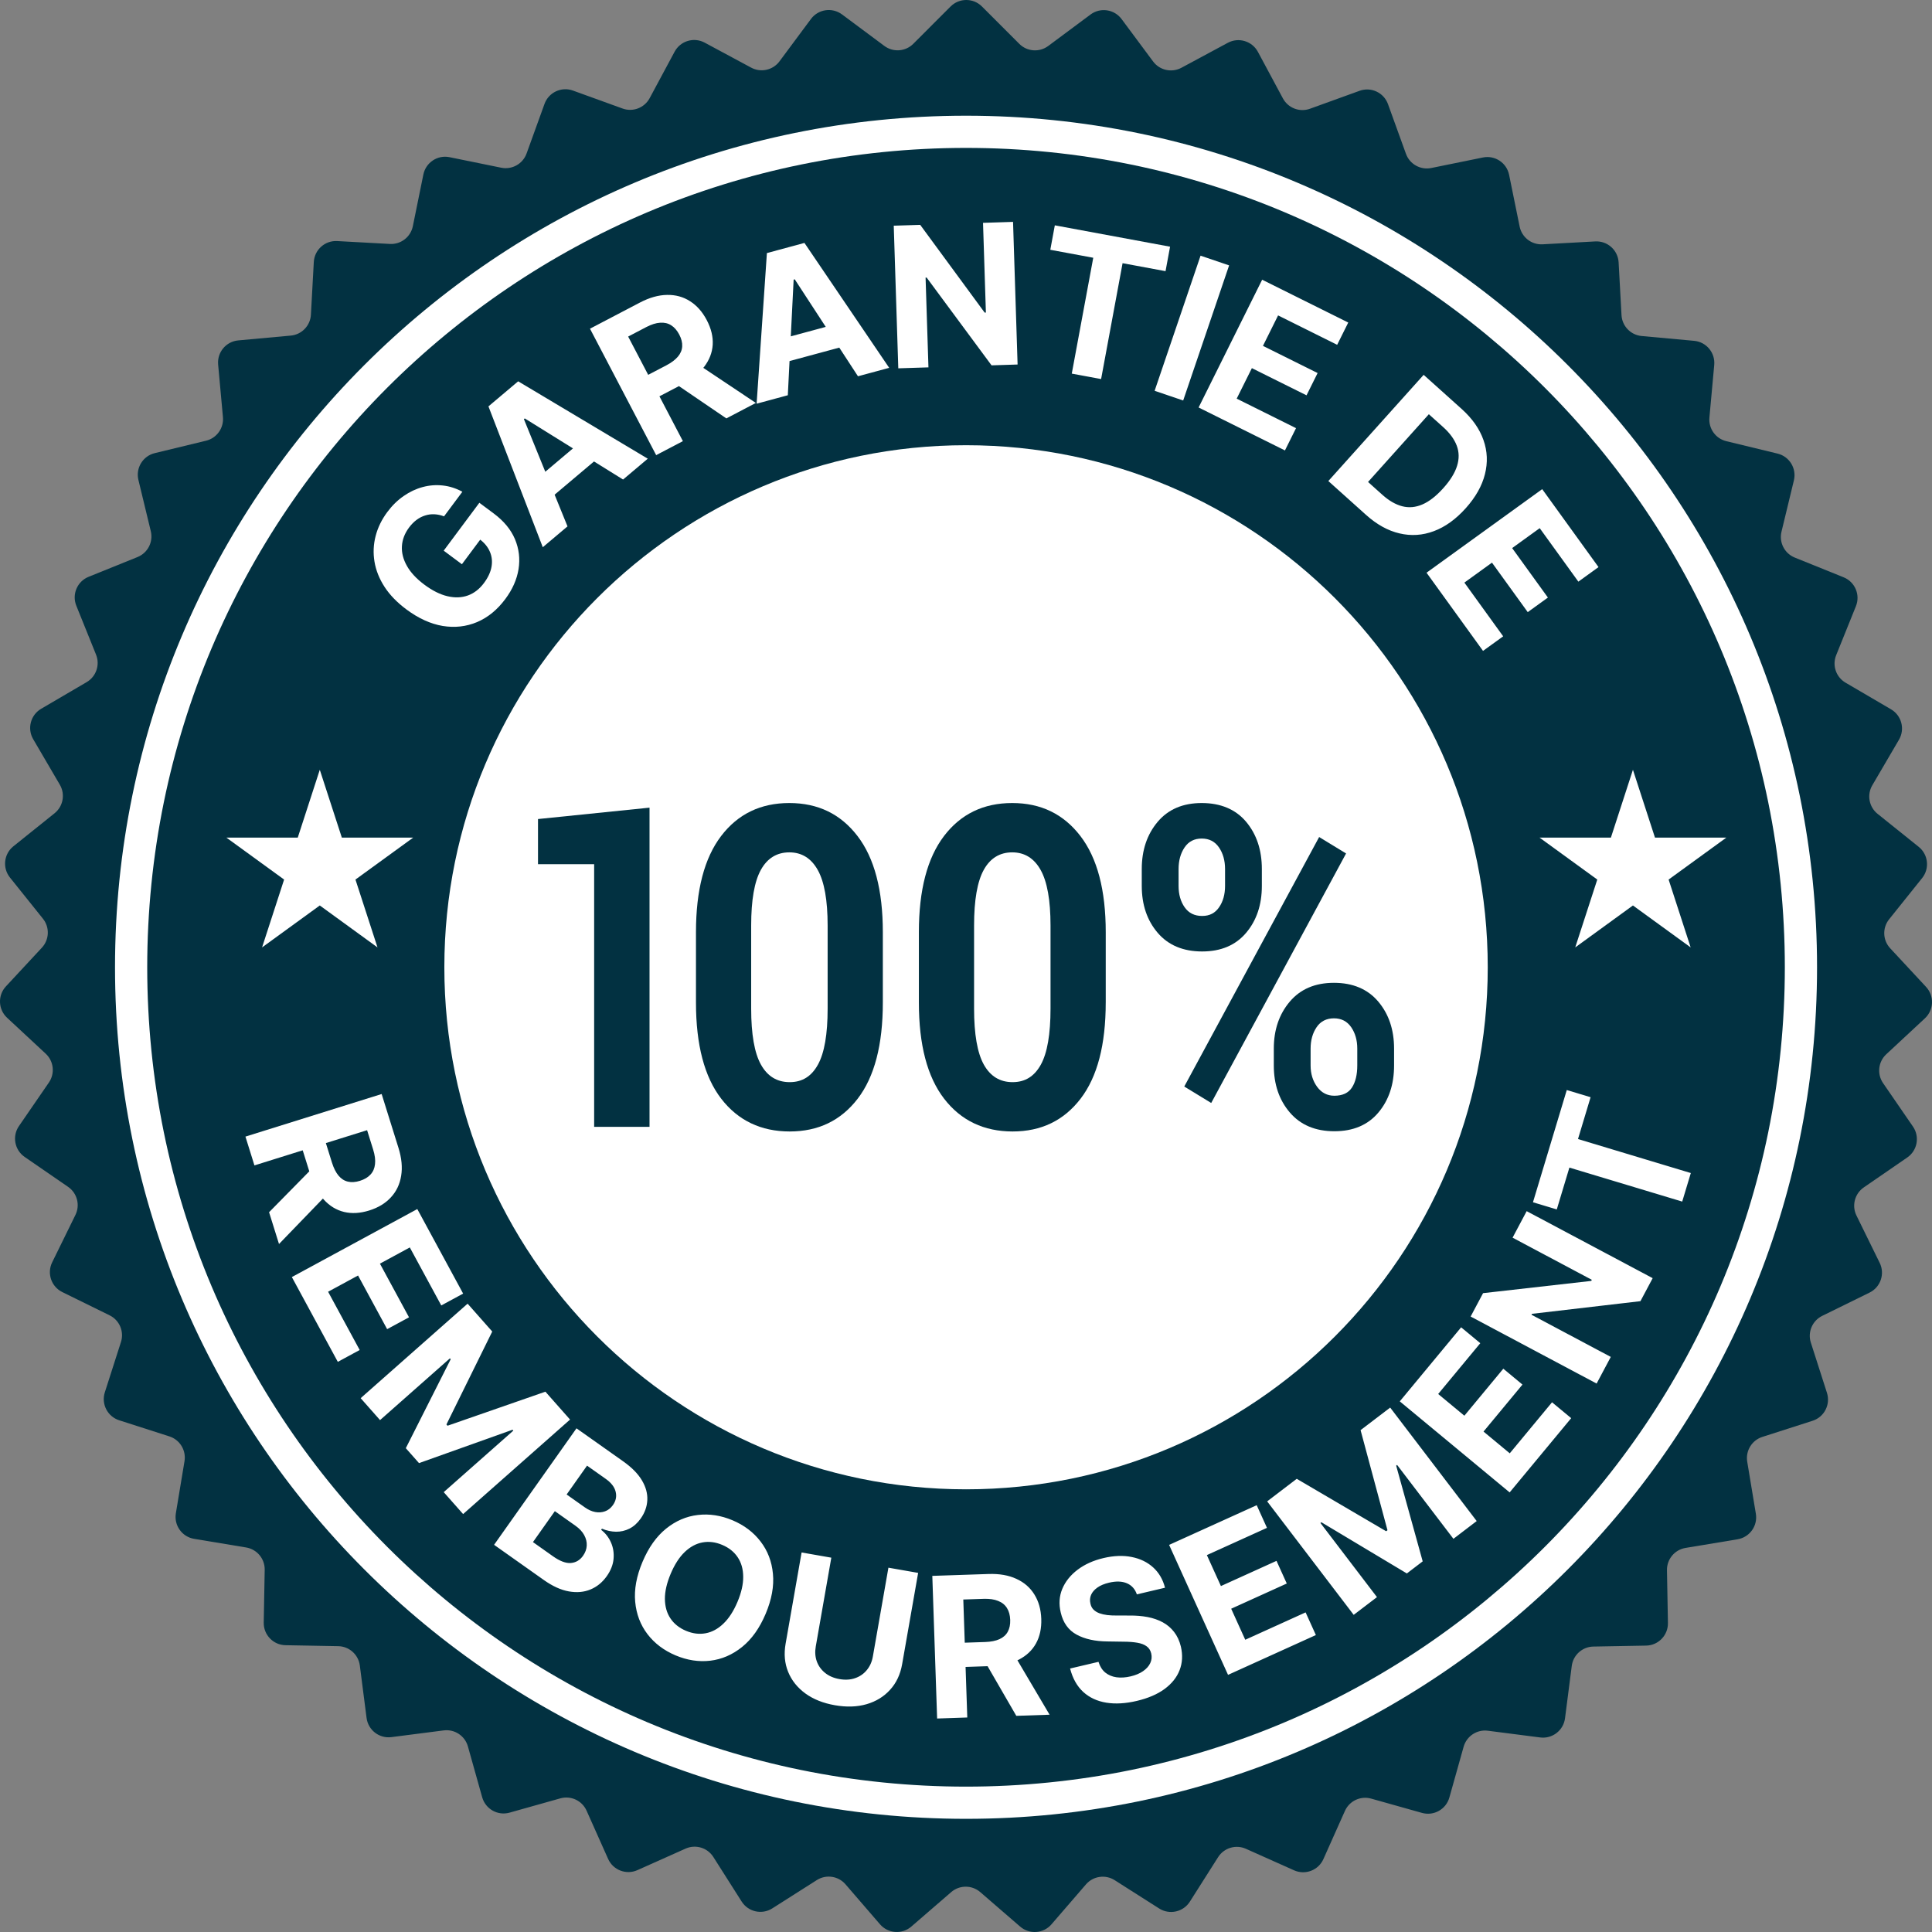
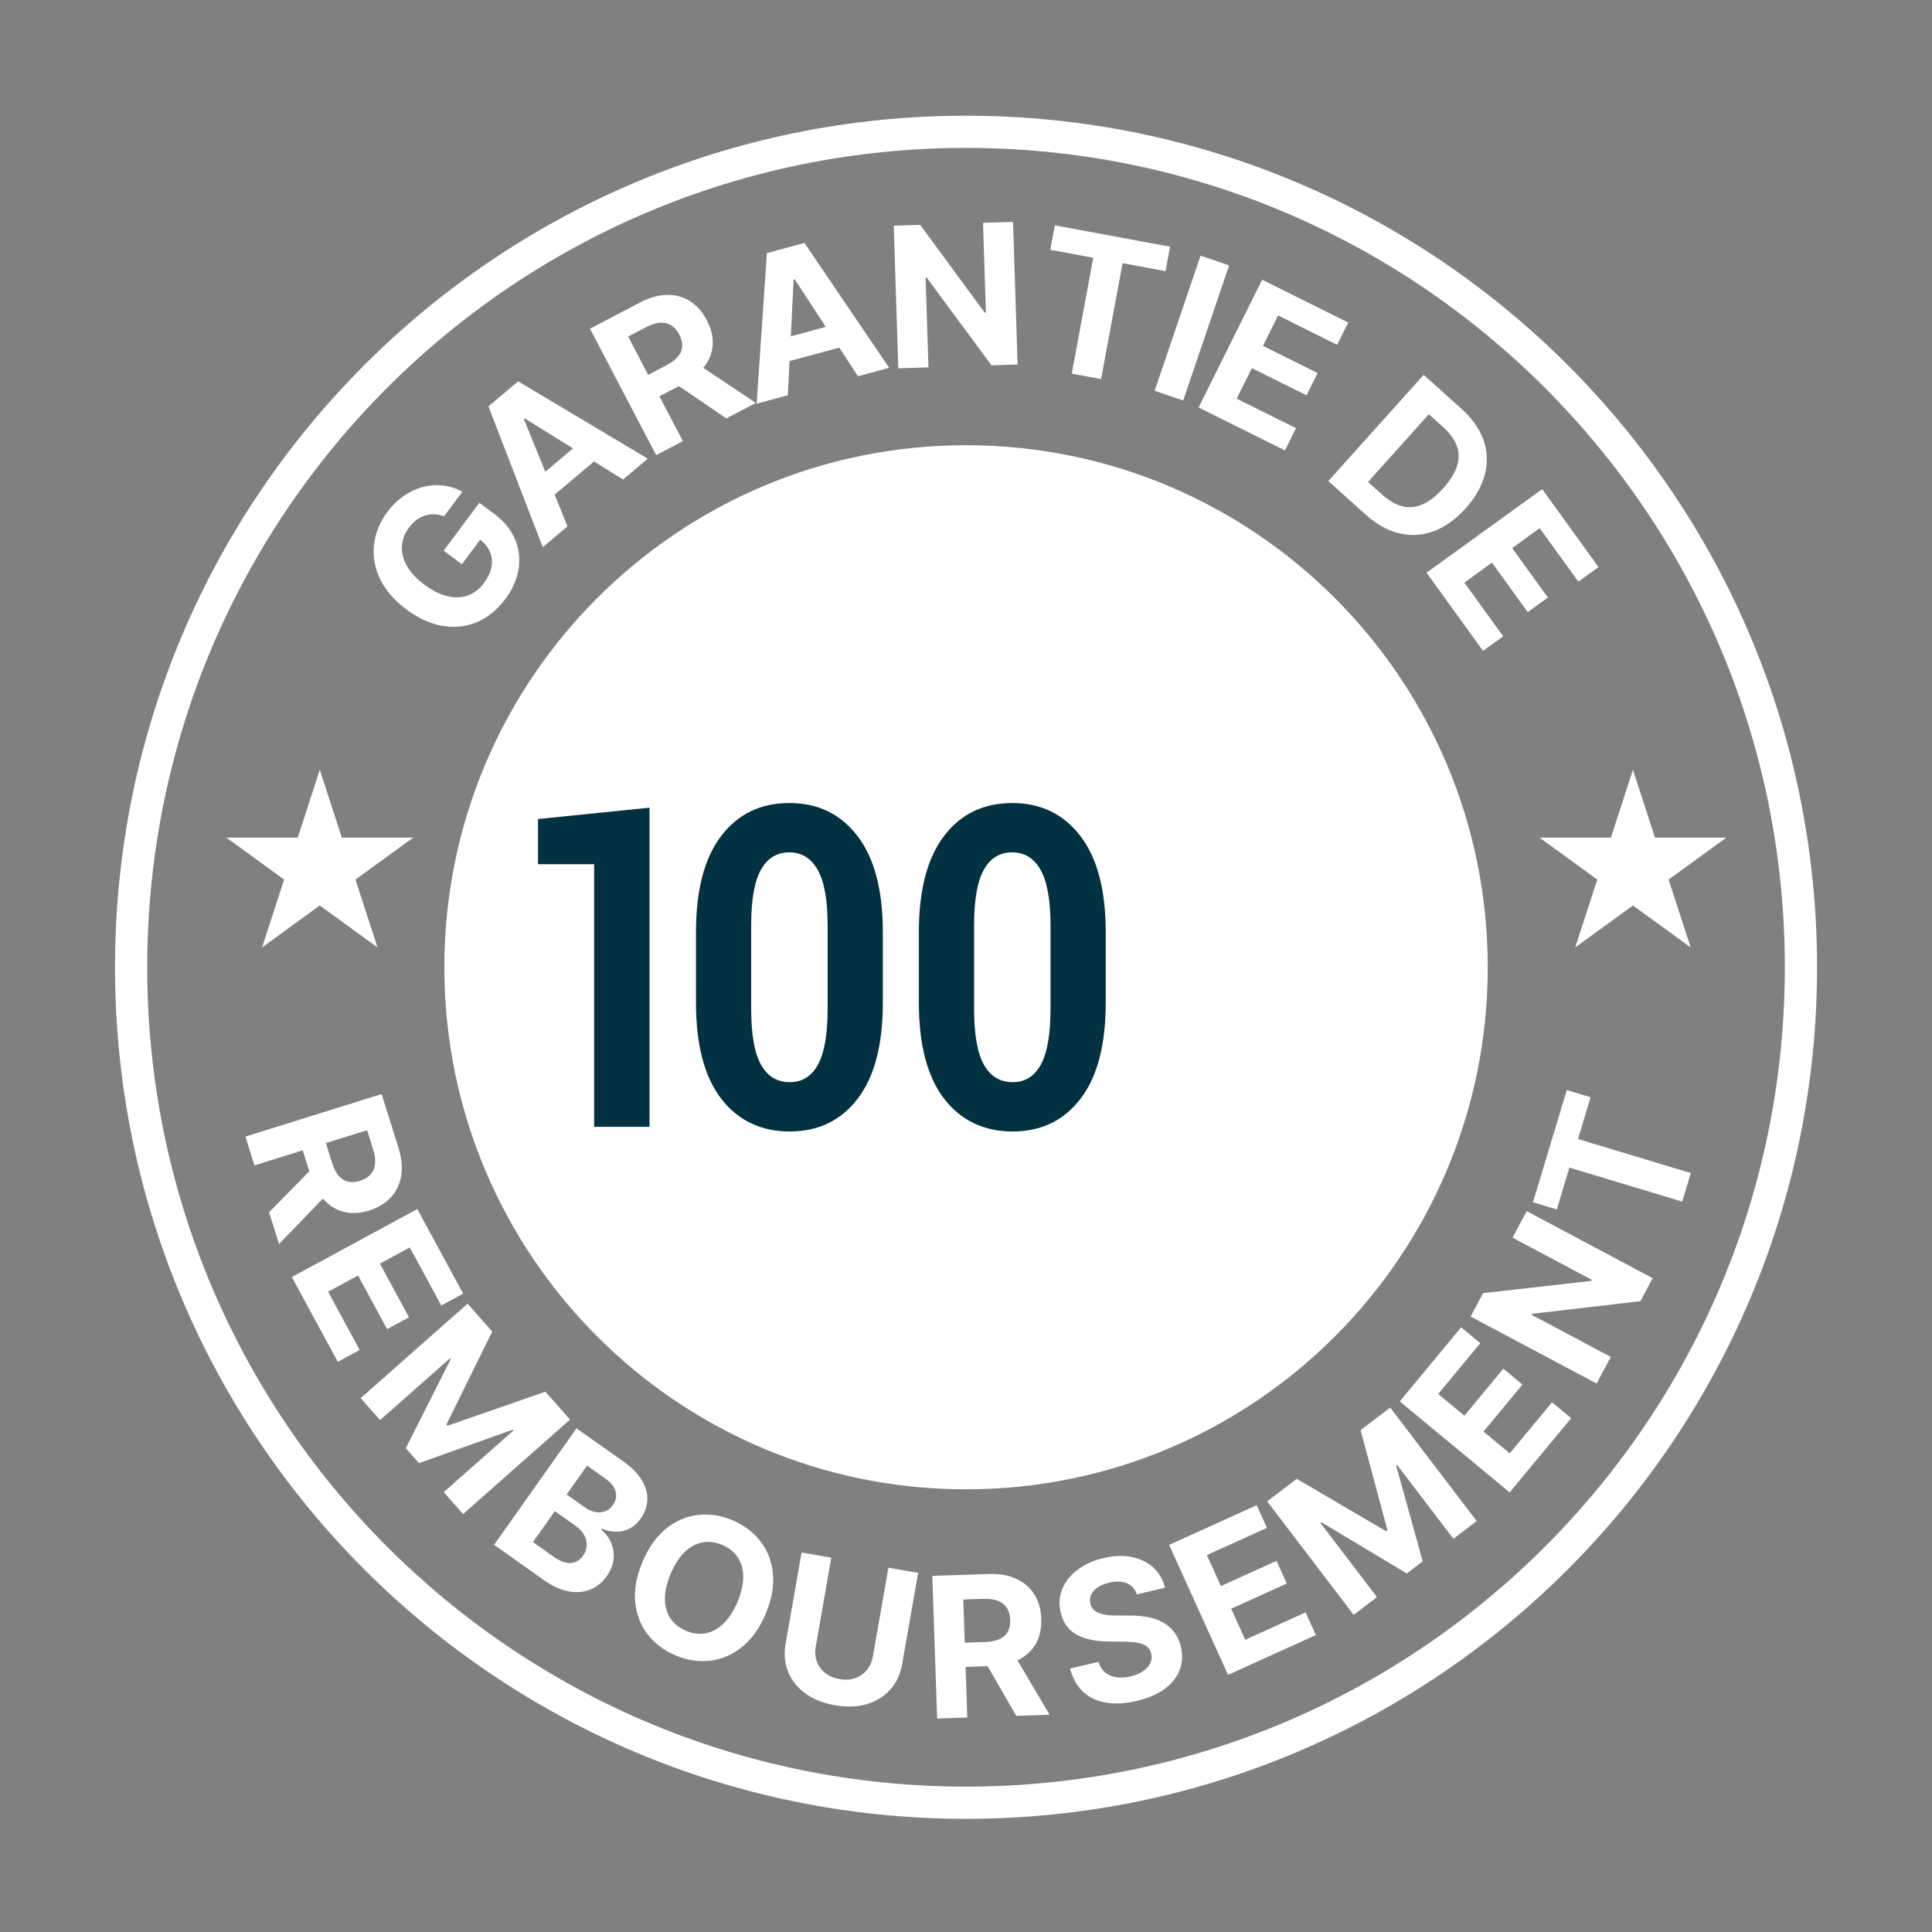
<svg xmlns="http://www.w3.org/2000/svg" width="128" height="128" viewBox="0 0 128 128" fill="none">
  <rect x="0" y="0" width="128" height="128" fill="#808080" stroke="none" />
  <g clip-path="url(#clip0_19712_5719)">
-     <path d="M127.608 65.386L125.23 62.826C124.733 62.291 124.703 61.473 125.16 60.904L127.347 58.174C127.855 57.54 127.753 56.613 127.119 56.105L124.394 53.919C123.825 53.462 123.676 52.657 124.045 52.027L125.812 49.008C126.222 48.306 125.987 47.405 125.286 46.994L122.272 45.229C121.642 44.86 121.378 44.085 121.651 43.408L122.959 40.163C123.263 39.409 122.899 38.552 122.146 38.248L118.907 36.94C118.23 36.666 117.856 35.938 118.028 35.228L118.85 31.828C119.041 31.038 118.556 30.243 117.767 30.052L114.372 29.229C113.663 29.058 113.187 28.392 113.253 27.665L113.572 24.181C113.646 23.371 113.051 22.655 112.242 22.581L108.764 22.262C108.037 22.195 107.469 21.606 107.429 20.877L107.238 17.384C107.193 16.572 106.5 15.95 105.688 15.995L102.201 16.186C101.473 16.226 100.825 15.725 100.68 15.01L99.982 11.582C99.82 10.785 99.043 10.271 98.247 10.434L94.825 11.131C94.11 11.276 93.396 10.876 93.148 10.189L91.958 6.899C91.682 6.135 90.839 5.739 90.075 6.016L86.791 7.204C86.105 7.453 85.341 7.16 84.995 6.517L83.34 3.435C82.955 2.719 82.064 2.451 81.348 2.835L78.272 4.49C77.629 4.835 76.83 4.657 76.395 4.072L74.309 1.264C73.824 0.611 72.903 0.476 72.251 0.961L69.448 3.046C68.862 3.481 68.046 3.422 67.531 2.905L65.058 0.431C64.484 -0.144 63.553 -0.144 62.978 0.431L60.508 2.902C59.992 3.419 59.176 3.478 58.591 3.043L55.785 0.955C55.133 0.47 54.212 0.606 53.727 1.258L51.644 4.063C51.208 4.649 50.41 4.827 49.767 4.481L46.687 2.825C45.971 2.44 45.08 2.709 44.695 3.425L43.042 6.503C42.696 7.146 41.932 7.439 41.246 7.19L37.958 6C37.194 5.724 36.351 6.12 36.075 6.884L34.887 10.17C34.639 10.857 33.925 11.257 33.21 11.112L29.784 10.414C28.988 10.251 28.212 10.765 28.049 11.562L27.352 14.987C27.206 15.702 26.559 16.203 25.83 16.162L22.339 15.971C21.528 15.926 20.835 16.548 20.79 17.36L20.599 20.849C20.559 21.578 19.991 22.168 19.264 22.234L15.782 22.553C14.973 22.628 14.378 23.343 14.452 24.153L14.77 27.633C14.837 28.36 14.361 29.026 13.652 29.198L10.254 30.021C9.464 30.212 8.979 31.008 9.17 31.797L9.991 35.194C10.163 35.904 9.789 36.632 9.112 36.905L5.87 38.215C5.116 38.519 4.752 39.377 5.056 40.13L6.363 43.371C6.637 44.048 6.372 44.823 5.743 45.192L2.726 46.959C2.025 47.37 1.789 48.272 2.199 48.973L3.964 51.989C4.333 52.619 4.184 53.424 3.615 53.881L0.887 56.069C0.253 56.578 0.151 57.504 0.659 58.138L2.844 60.865C3.301 61.434 3.271 62.253 2.774 62.787L0.393 65.35C-0.16 65.945 -0.126 66.876 0.47 67.43L3.028 69.809C3.562 70.306 3.652 71.121 3.238 71.722L1.256 74.604C0.795 75.273 0.964 76.19 1.634 76.651L4.511 78.632C5.112 79.046 5.319 79.838 4.997 80.493L3.456 83.633C3.098 84.363 3.398 85.245 4.127 85.603L7.262 87.144C7.917 87.466 8.237 88.219 8.013 88.915L6.945 92.246C6.697 93.02 7.123 93.849 7.896 94.097L11.222 95.165C11.917 95.388 12.343 96.087 12.224 96.808L11.651 100.259C11.518 101.061 12.06 101.819 12.861 101.952L16.307 102.524C17.026 102.644 17.55 103.273 17.537 104.003L17.473 107.501C17.458 108.314 18.104 108.985 18.916 108.999L22.408 109.063C23.138 109.076 23.747 109.623 23.84 110.347L24.286 113.817C24.389 114.623 25.127 115.193 25.932 115.089L29.396 114.644C30.12 114.551 30.803 115.003 31 115.705L31.946 119.074C32.166 119.856 32.978 120.312 33.76 120.092L37.122 119.146C37.825 118.949 38.566 119.296 38.863 119.963L40.289 123.158C40.62 123.9 41.49 124.233 42.231 123.901L45.42 122.476C46.087 122.178 46.87 122.414 47.261 123.03L49.137 125.983C49.573 126.669 50.482 126.872 51.167 126.435L54.115 124.561C54.73 124.169 55.54 124.288 56.017 124.841L58.302 127.489C58.833 128.104 59.762 128.172 60.377 127.641L63.02 125.356C63.572 124.879 64.391 124.879 64.943 125.356L67.589 127.643C68.204 128.174 69.133 128.106 69.664 127.491L71.947 124.846C72.423 124.294 73.233 124.175 73.849 124.566L76.799 126.443C77.485 126.879 78.394 126.676 78.83 125.991L80.703 123.041C81.094 122.425 81.878 122.189 82.544 122.487L85.737 123.914C86.478 124.245 87.348 123.912 87.679 123.17L89.104 119.98C89.401 119.313 90.142 118.965 90.844 119.163L94.21 120.109C94.992 120.329 95.805 119.873 96.024 119.091L96.969 115.727C97.167 115.024 97.849 114.572 98.573 114.665L102.041 115.111C102.846 115.215 103.584 114.645 103.687 113.839L104.133 110.373C104.226 109.649 104.835 109.102 105.565 109.089L109.061 109.025C109.873 109.01 110.519 108.339 110.505 107.527L110.441 104.033C110.428 103.303 110.951 102.673 111.671 102.554L115.12 101.981C115.921 101.848 116.463 101.09 116.33 100.288L115.758 96.841C115.639 96.121 116.065 95.421 116.76 95.199L120.089 94.13C120.863 93.881 121.288 93.053 121.04 92.278L119.973 88.951C119.75 88.256 120.071 87.502 120.725 87.18L123.863 85.638C124.593 85.279 124.893 84.397 124.535 83.668L122.995 80.531C122.673 79.876 122.88 79.084 123.481 78.669L126.362 76.686C127.031 76.225 127.2 75.309 126.739 74.639L124.759 71.76C124.346 71.159 124.435 70.345 124.97 69.848L127.531 67.466C128.126 66.913 128.16 65.981 127.607 65.386L127.608 65.386Z" fill="#023141" />
    <path d="M108.186 51L109.647 55.495H114.373L110.55 58.273L112.01 62.768L108.186 59.99L104.363 62.768L105.824 58.273L102 55.495H106.726L108.186 51Z" fill="white" />
    <path d="M21.187 51L22.648 55.495H27.374L23.55 58.273L25.01 62.768L21.187 59.99L17.363 62.768L18.823 58.273L15 55.495H19.727L21.187 51Z" fill="white" />
    <path d="M64.003 98.671C83.092 98.671 98.567 83.186 98.567 64.084C98.567 44.982 83.092 29.497 64.003 29.497C44.913 29.497 29.439 44.982 29.439 64.084C29.439 83.186 44.913 98.671 64.003 98.671Z" fill="white" />
    <path d="M64.002 9.799C67.684 9.799 71.363 10.17 74.937 10.902C78.419 11.615 81.844 12.679 85.117 14.064C88.331 15.424 91.431 17.108 94.331 19.069C97.204 21.011 99.905 23.241 102.361 25.698C104.816 28.155 107.045 30.859 108.986 33.734C110.946 36.636 112.629 39.738 113.988 42.954C115.372 46.229 116.436 49.657 117.148 53.141C117.879 56.717 118.25 60.399 118.25 64.084C118.25 67.769 117.879 71.45 117.148 75.027C116.436 78.511 115.372 81.939 113.988 85.214C112.629 88.43 110.946 91.532 108.986 94.434C107.046 97.309 104.816 100.013 102.361 102.47C99.905 104.927 97.204 107.157 94.331 109.099C91.431 111.06 88.331 112.744 85.117 114.104C81.844 115.489 78.419 116.553 74.937 117.266C71.363 117.998 67.684 118.369 64.002 118.369C60.32 118.369 56.641 117.998 53.067 117.266C49.585 116.553 46.16 115.489 42.887 114.104C39.673 112.744 36.573 111.06 33.673 109.099C30.8 107.157 28.099 104.927 25.643 102.47C23.188 100.013 20.959 97.309 19.018 94.434C17.059 91.532 15.376 88.43 14.016 85.214C12.632 81.939 11.569 78.511 10.856 75.027C10.125 71.451 9.754 67.769 9.754 64.084C9.754 60.399 10.125 56.718 10.856 53.141C11.569 49.657 12.632 46.229 14.016 42.954C15.376 39.738 17.058 36.636 19.018 33.734C20.959 30.859 23.188 28.155 25.643 25.698C28.099 23.241 30.8 21.011 33.673 19.069C36.574 17.108 39.673 15.424 42.887 14.064C46.16 12.679 49.585 11.615 53.067 10.902C56.641 10.17 60.32 9.799 64.002 9.799ZM64.002 7.666C32.863 7.666 7.62 32.925 7.62 64.084C7.62 95.243 32.863 120.502 64.002 120.502C95.141 120.502 120.384 95.243 120.384 64.084C120.384 32.925 95.141 7.666 64.002 7.666Z" fill="white" />
    <path d="M43.033 74.658H39.364V57.256H35.644V54.264L43.033 53.509V74.659V74.658Z" fill="#023141" />
-     <path d="M58.49 66.422C58.49 69.221 57.935 71.344 56.825 72.791C55.714 74.239 54.212 74.963 52.319 74.963C50.426 74.963 48.896 74.239 47.782 72.791C46.668 71.344 46.11 69.221 46.11 66.422V61.759C46.11 58.97 46.666 56.847 47.776 55.389C48.886 53.932 50.392 53.203 52.294 53.203C54.196 53.203 55.694 53.932 56.812 55.389C57.931 56.847 58.49 58.97 58.49 61.759V66.422H58.49ZM54.833 61.319C54.833 59.645 54.615 58.419 54.179 57.64C53.743 56.861 53.115 56.471 52.294 56.471C51.473 56.471 50.836 56.858 50.409 57.632C49.981 58.406 49.767 59.635 49.767 61.318V66.818C49.767 68.521 49.983 69.76 50.415 70.534C50.846 71.307 51.481 71.695 52.319 71.695C53.157 71.695 53.764 71.308 54.191 70.534C54.619 69.76 54.833 68.521 54.833 66.818V61.318V61.319Z" fill="#023141" />
+     <path d="M58.49 66.422C58.49 69.221 57.935 71.344 56.825 72.791C55.714 74.239 54.212 74.963 52.319 74.963C50.426 74.963 48.896 74.239 47.782 72.791C46.668 71.344 46.11 69.221 46.11 66.422V61.759C46.11 58.97 46.666 56.847 47.776 55.389C48.886 53.932 50.392 53.203 52.294 53.203C54.196 53.203 55.694 53.932 56.812 55.389C57.931 56.847 58.49 58.97 58.49 61.759H58.49ZM54.833 61.319C54.833 59.645 54.615 58.419 54.179 57.64C53.743 56.861 53.115 56.471 52.294 56.471C51.473 56.471 50.836 56.858 50.409 57.632C49.981 58.406 49.767 59.635 49.767 61.318V66.818C49.767 68.521 49.983 69.76 50.415 70.534C50.846 71.307 51.481 71.695 52.319 71.695C53.157 71.695 53.764 71.308 54.191 70.534C54.619 69.76 54.833 68.521 54.833 66.818V61.318V61.319Z" fill="#023141" />
    <path d="M73.257 66.422C73.257 69.221 72.702 71.344 71.592 72.791C70.482 74.239 68.98 74.963 67.087 74.963C65.193 74.963 63.664 74.239 62.55 72.791C61.435 71.344 60.878 69.221 60.878 66.422V61.759C60.878 58.97 61.433 56.847 62.543 55.389C63.653 53.932 65.159 53.203 67.061 53.203C68.963 53.203 70.461 53.932 71.58 55.389C72.698 56.847 73.258 58.97 73.258 61.759V66.422H73.257ZM69.6 61.319C69.6 59.645 69.382 58.419 68.946 57.64C68.511 56.861 67.882 56.471 67.061 56.471C66.24 56.471 65.603 56.858 65.176 57.632C64.749 58.406 64.535 59.635 64.535 61.318V66.818C64.535 68.521 64.751 69.76 65.182 70.534C65.614 71.307 66.248 71.695 67.086 71.695C67.924 71.695 68.531 71.308 68.959 70.534C69.386 69.76 69.6 68.521 69.6 66.818V61.318L69.6 61.319Z" fill="#023141" />
-     <path d="M75.645 57.576C75.645 56.326 75.995 55.285 76.695 54.452C77.395 53.62 78.369 53.203 79.617 53.203C80.866 53.203 81.863 53.617 82.558 54.445C83.254 55.273 83.601 56.317 83.601 57.576V58.694C83.601 59.943 83.254 60.98 82.558 61.803C81.863 62.626 80.891 63.037 79.642 63.037C78.394 63.037 77.405 62.626 76.701 61.803C75.997 60.98 75.645 59.943 75.645 58.694V57.576ZM78.084 58.694C78.084 59.256 78.218 59.728 78.486 60.11C78.754 60.493 79.139 60.684 79.642 60.684C80.145 60.684 80.503 60.493 80.767 60.11C81.031 59.728 81.163 59.256 81.163 58.694V57.576C81.163 57.014 81.029 56.537 80.761 56.145C80.493 55.753 80.112 55.556 79.618 55.556C79.124 55.556 78.744 55.752 78.48 56.145C78.216 56.537 78.084 57.014 78.084 57.576V58.694H78.084ZM80.246 73.075L78.461 71.985L87.397 55.455L89.181 56.544L80.246 73.075ZM84.393 69.472C84.393 68.233 84.745 67.196 85.449 66.363C86.153 65.531 87.129 65.114 88.377 65.114C89.626 65.114 90.612 65.528 91.312 66.356C92.011 67.184 92.361 68.223 92.361 69.472V70.59C92.361 71.849 92.013 72.89 91.318 73.713C90.623 74.537 89.651 74.948 88.402 74.948C87.154 74.948 86.163 74.534 85.455 73.706C84.747 72.878 84.393 71.84 84.393 70.59V69.472ZM86.831 70.59C86.831 71.142 86.976 71.614 87.265 72.007C87.554 72.399 87.933 72.595 88.402 72.595C88.947 72.595 89.336 72.414 89.571 72.051C89.806 71.687 89.923 71.201 89.923 70.591V69.472C89.923 68.92 89.789 68.448 89.521 68.056C89.252 67.664 88.871 67.467 88.377 67.467C87.883 67.467 87.491 67.663 87.227 68.056C86.963 68.448 86.831 68.92 86.831 69.472V70.591V70.59Z" fill="#023141" />
    <path d="M29.419 34.209C29.201 34.127 28.987 34.081 28.779 34.072C28.569 34.061 28.364 34.088 28.167 34.152C27.969 34.212 27.78 34.309 27.599 34.443C27.421 34.575 27.254 34.744 27.1 34.951C26.811 35.339 26.654 35.751 26.628 36.188C26.603 36.623 26.714 37.059 26.961 37.495C27.205 37.931 27.591 38.345 28.119 38.738C28.647 39.131 29.156 39.386 29.646 39.501C30.136 39.616 30.587 39.6 31.001 39.451C31.413 39.301 31.767 39.026 32.065 38.626C32.335 38.263 32.502 37.905 32.564 37.553C32.627 37.197 32.59 36.862 32.454 36.55C32.32 36.235 32.091 35.957 31.768 35.717L32.059 35.427L30.603 37.382L29.396 36.483L31.759 33.31L32.714 34.021C33.38 34.517 33.848 35.084 34.118 35.722C34.385 36.359 34.464 37.02 34.355 37.707C34.244 38.392 33.952 39.053 33.477 39.689C32.948 40.4 32.326 40.908 31.612 41.213C30.895 41.515 30.135 41.601 29.33 41.471C28.526 41.335 27.723 40.97 26.923 40.374C26.309 39.917 25.827 39.42 25.478 38.884C25.128 38.343 24.906 37.786 24.811 37.213C24.716 36.639 24.741 36.073 24.886 35.513C25.03 34.953 25.289 34.422 25.662 33.921C25.982 33.492 26.343 33.139 26.745 32.862C27.144 32.584 27.564 32.386 28.004 32.269C28.446 32.149 28.892 32.115 29.341 32.166C29.788 32.215 30.219 32.353 30.633 32.58L29.419 34.209ZM37.599 34.874L35.961 36.255L32.361 26.924L34.33 25.263L42.917 30.389L41.28 31.77L34.767 27.721L34.71 27.769L37.599 34.874ZM35.101 32.12L38.968 28.858L39.974 30.051L36.107 33.313L35.101 32.12ZM43.473 30.154L39.088 21.777L42.393 20.047C43.025 19.716 43.624 19.547 44.19 19.539C44.757 19.527 45.266 19.666 45.715 19.955C46.167 20.24 46.537 20.659 46.827 21.212C47.118 21.768 47.249 22.31 47.219 22.836C47.187 23.36 46.999 23.847 46.655 24.298C46.314 24.748 45.822 25.141 45.178 25.478L42.965 26.636L42.22 25.213L44.147 24.205C44.485 24.028 44.741 23.834 44.916 23.625C45.092 23.415 45.185 23.189 45.197 22.946C45.212 22.702 45.147 22.442 45.003 22.167C44.857 21.889 44.679 21.684 44.467 21.551C44.258 21.418 44.015 21.361 43.737 21.381C43.461 21.397 43.152 21.495 42.811 21.673L41.617 22.298L45.244 29.227L43.473 30.154ZM46.001 23.974L50.078 26.696L48.123 27.72L44.091 24.974L46.001 23.974ZM52.195 26.186L50.128 26.746L50.809 16.767L53.296 16.094L58.911 24.37L56.843 24.929L52.653 18.506L52.581 18.526L52.195 26.186ZM51.096 22.634L55.98 21.313L56.387 22.819L51.503 24.14L51.096 22.634ZM67.117 14.7L67.418 24.15L65.693 24.205L61.392 18.389L61.322 18.391L61.512 24.339L59.514 24.402L59.213 14.953L60.966 14.897L65.235 20.709L65.318 20.707L65.128 14.764L67.117 14.7ZM69.585 16.549L69.885 14.929L77.52 16.344L77.22 17.965L74.374 17.437L72.951 25.113L71.008 24.753L72.431 17.077L69.585 16.549ZM81.432 17.582L78.389 26.534L76.497 25.891L79.54 16.939L81.432 17.582ZM79.411 26.997L83.621 18.532L89.325 21.369L88.591 22.844L84.677 20.897L83.674 22.915L87.295 24.715L86.561 26.191L82.94 24.39L81.934 26.411L85.865 28.366L85.131 29.842L79.411 26.997ZM90.5 34.109L88.006 31.87L94.321 24.834L96.836 27.092C97.543 27.727 98.026 28.415 98.284 29.155C98.544 29.892 98.576 30.647 98.38 31.418C98.187 32.191 97.762 32.943 97.106 33.674C96.448 34.407 95.744 34.912 94.994 35.191C94.247 35.471 93.489 35.52 92.721 35.339C91.955 35.161 91.215 34.751 90.5 34.109ZM90.637 31.931L91.582 32.779C92.022 33.174 92.462 33.428 92.901 33.541C93.346 33.655 93.791 33.614 94.239 33.42C94.69 33.226 95.151 32.866 95.622 32.342C96.089 31.822 96.393 31.328 96.536 30.861C96.681 30.395 96.673 29.95 96.513 29.525C96.353 29.1 96.052 28.69 95.613 28.295L94.665 27.444L90.637 31.931ZM94.512 37.944L102.175 32.407L105.906 37.571L104.571 38.536L102.01 34.992L100.184 36.312L102.553 39.59L101.217 40.555L98.848 37.277L97.019 38.599L99.59 42.158L98.254 43.123L94.512 37.944Z" fill="white" />
    <path d="M16.261 75.303L25.285 72.482L26.398 76.043C26.611 76.724 26.671 77.344 26.577 77.902C26.488 78.462 26.261 78.937 25.896 79.329C25.536 79.722 25.057 80.012 24.461 80.198C23.861 80.385 23.306 80.417 22.793 80.294C22.283 80.169 21.837 79.898 21.455 79.479C21.073 79.063 20.774 78.508 20.557 77.815L19.812 75.431L21.346 74.952L21.994 77.027C22.108 77.391 22.253 77.678 22.428 77.888C22.603 78.098 22.809 78.23 23.045 78.285C23.283 78.343 23.55 78.326 23.846 78.233C24.146 78.139 24.38 78 24.548 77.815C24.717 77.634 24.816 77.404 24.846 77.127C24.879 76.853 24.838 76.532 24.723 76.164L24.321 74.878L16.857 77.211L16.261 75.303ZM21.891 78.893L18.485 82.419L17.827 80.313L21.247 76.835L21.891 78.893ZM19.336 84.609L27.647 80.103L30.684 85.704L29.235 86.489L27.151 82.646L25.171 83.72L27.098 87.275L25.649 88.06L23.722 84.505L21.737 85.581L23.83 89.441L22.381 90.226L19.336 84.609ZM30.98 86.371L32.612 88.218L29.577 94.375L29.65 94.458L36.134 92.203L37.767 94.05L30.682 100.311L29.398 98.858L34.009 94.783L33.957 94.724L27.761 96.935L26.886 95.946L29.86 90.053L29.808 89.994L25.179 94.085L23.895 92.632L30.98 86.371ZM32.734 102.348L38.194 94.63L41.285 96.816C41.853 97.218 42.267 97.637 42.527 98.074C42.787 98.51 42.907 98.946 42.886 99.38C42.868 99.811 42.721 100.221 42.448 100.608C42.234 100.909 41.987 101.131 41.704 101.275C41.424 101.416 41.126 101.484 40.812 101.481C40.502 101.476 40.192 101.409 39.88 101.279L39.827 101.355C40.112 101.575 40.328 101.853 40.476 102.187C40.627 102.524 40.684 102.887 40.65 103.277C40.617 103.665 40.466 104.048 40.198 104.428C39.908 104.837 39.548 105.131 39.117 105.308C38.69 105.485 38.214 105.527 37.688 105.434C37.161 105.341 36.61 105.09 36.032 104.681L32.734 102.348ZM35.31 102.168L36.64 103.11C37.095 103.431 37.488 103.579 37.819 103.553C38.152 103.525 38.422 103.365 38.628 103.074C38.779 102.86 38.861 102.635 38.873 102.399C38.886 102.163 38.829 101.931 38.704 101.703C38.581 101.476 38.389 101.271 38.128 101.086L36.76 100.118L35.31 102.168ZM37.541 99.014L38.751 99.87C38.975 100.028 39.201 100.13 39.429 100.174C39.662 100.218 39.88 100.203 40.084 100.128C40.29 100.056 40.465 99.917 40.609 99.714C40.806 99.435 40.866 99.14 40.788 98.829C40.713 98.519 40.495 98.236 40.133 97.98L38.893 97.103L37.541 99.014ZM50.726 106.92C50.325 107.87 49.804 108.602 49.163 109.117C48.524 109.632 47.822 109.935 47.055 110.026C46.292 110.115 45.527 109.997 44.759 109.673C43.985 109.346 43.364 108.877 42.897 108.266C42.43 107.655 42.159 106.941 42.083 106.123C42.007 105.306 42.169 104.424 42.568 103.477C42.969 102.527 43.489 101.795 44.127 101.279C44.766 100.764 45.466 100.461 46.229 100.372C46.993 100.28 47.761 100.398 48.535 100.724C49.304 101.049 49.922 101.517 50.389 102.128C50.859 102.737 51.133 103.451 51.209 104.268C51.288 105.086 51.127 105.97 50.726 106.92ZM48.859 106.132C49.118 105.517 49.245 104.959 49.239 104.459C49.236 103.96 49.115 103.531 48.875 103.173C48.636 102.814 48.293 102.541 47.848 102.353C47.403 102.165 46.968 102.111 46.544 102.189C46.12 102.267 45.727 102.479 45.365 102.824C45.005 103.169 44.695 103.65 44.435 104.265C44.176 104.881 44.047 105.438 44.051 105.937C44.057 106.437 44.179 106.866 44.419 107.225C44.659 107.583 45.001 107.856 45.446 108.044C45.891 108.232 46.326 108.287 46.75 108.208C47.174 108.13 47.566 107.918 47.925 107.572C48.288 107.227 48.599 106.747 48.859 106.132ZM58.86 103.863L60.829 104.208L59.769 110.256C59.65 110.935 59.384 111.501 58.97 111.953C58.56 112.406 58.04 112.725 57.411 112.908C56.783 113.089 56.084 113.111 55.314 112.976C54.541 112.841 53.889 112.582 53.36 112.198C52.831 111.812 52.45 111.336 52.218 110.77C51.986 110.205 51.929 109.582 52.048 108.903L53.108 102.855L55.077 103.2L54.047 109.08C53.984 109.435 54.007 109.763 54.113 110.066C54.222 110.37 54.405 110.625 54.663 110.833C54.92 111.041 55.238 111.178 55.617 111.244C55.999 111.311 56.345 111.29 56.654 111.182C56.967 111.074 57.225 110.896 57.428 110.647C57.634 110.399 57.768 110.098 57.83 109.743L58.86 103.863ZM62.087 113.856L61.768 104.406L65.496 104.281C66.209 104.257 66.823 104.364 67.336 104.602C67.852 104.837 68.25 105.182 68.53 105.638C68.813 106.09 68.965 106.629 68.987 107.253C69.008 107.88 68.891 108.425 68.635 108.886C68.38 109.344 67.999 109.702 67.493 109.959C66.991 110.216 66.377 110.357 65.651 110.382L63.155 110.466L63.101 108.86L65.274 108.787C65.655 108.774 65.97 108.711 66.219 108.598C66.468 108.485 66.65 108.322 66.766 108.109C66.885 107.895 66.939 107.633 66.929 107.322C66.918 107.009 66.846 106.746 66.713 106.535C66.582 106.324 66.388 106.167 66.129 106.065C65.873 105.96 65.552 105.914 65.168 105.927L63.821 105.972L64.085 113.788L62.087 113.856ZM67.044 109.383L69.538 113.604L67.333 113.679L64.89 109.456L67.044 109.383ZM75.32 105.631C75.199 105.277 74.978 105.032 74.658 104.895C74.338 104.759 73.945 104.746 73.477 104.856C73.16 104.931 72.902 105.039 72.705 105.18C72.507 105.319 72.367 105.48 72.287 105.663C72.21 105.846 72.195 106.036 72.242 106.233C72.274 106.4 72.343 106.535 72.447 106.64C72.553 106.745 72.685 106.826 72.841 106.884C72.996 106.939 73.17 106.979 73.362 107.003C73.554 107.025 73.755 107.034 73.966 107.032L74.84 107.034C75.262 107.03 75.659 107.063 76.03 107.133C76.401 107.204 76.735 107.32 77.032 107.48C77.329 107.641 77.58 107.854 77.785 108.119C77.992 108.383 78.143 108.706 78.236 109.089C78.366 109.653 78.338 110.175 78.15 110.655C77.966 111.132 77.633 111.547 77.154 111.901C76.677 112.25 76.064 112.513 75.315 112.69C74.572 112.865 73.898 112.904 73.293 112.806C72.691 112.708 72.183 112.472 71.77 112.098C71.358 111.721 71.067 111.203 70.896 110.544L72.778 110.101C72.872 110.404 73.021 110.641 73.226 110.811C73.433 110.977 73.68 111.082 73.969 111.124C74.259 111.163 74.572 111.143 74.908 111.064C75.237 110.986 75.512 110.871 75.732 110.718C75.955 110.564 76.114 110.386 76.208 110.184C76.303 109.981 76.324 109.769 76.272 109.547C76.223 109.341 76.121 109.181 75.965 109.07C75.812 108.957 75.607 108.879 75.35 108.835C75.096 108.791 74.791 108.767 74.437 108.766L73.376 108.75C72.555 108.744 71.873 108.594 71.329 108.298C70.785 108.003 70.434 107.515 70.277 106.834C70.143 106.278 70.176 105.756 70.378 105.269C70.582 104.781 70.92 104.358 71.392 104C71.865 103.643 72.436 103.384 73.107 103.226C73.79 103.065 74.414 103.042 74.978 103.155C75.545 103.268 76.02 103.499 76.403 103.848C76.786 104.198 77.046 104.645 77.185 105.191L75.32 105.631ZM81.361 110.964L77.457 102.353L83.26 99.723L83.94 101.224L79.958 103.029L80.889 105.081L84.572 103.411L85.252 104.912L81.569 106.582L82.501 108.638L86.5 106.825L87.18 108.326L81.361 110.964ZM83.953 99.47L85.913 97.975L91.835 101.448L91.924 101.381L90.142 94.751L92.103 93.256L97.835 100.774L96.293 101.95L92.562 97.056L92.5 97.104L94.257 103.444L93.208 104.245L87.545 100.853L87.482 100.901L91.228 105.813L89.686 106.988L83.953 99.47ZM100.018 98.876L92.739 92.844L96.804 87.938L98.073 88.99L95.283 92.356L97.018 93.794L99.598 90.68L100.867 91.732L98.287 94.845L100.025 96.286L102.826 92.905L104.095 93.957L100.018 98.876ZM101.146 80.242L109.494 84.682L108.683 86.206L101.498 87.044L101.465 87.105L106.719 89.899L105.78 91.664L97.433 87.224L98.257 85.675L105.423 84.864L105.462 84.791L100.212 81.999L101.146 80.242ZM103.141 80.128L101.563 79.653L103.803 72.218L105.381 72.693L104.546 75.465L112.021 77.717L111.451 79.608L103.976 77.356L103.141 80.128Z" fill="white" />
  </g>
  <defs>
    <clipPath id="clip0_19712_5719">
      <rect width="128" height="128" fill="white" />
    </clipPath>
  </defs>
</svg>